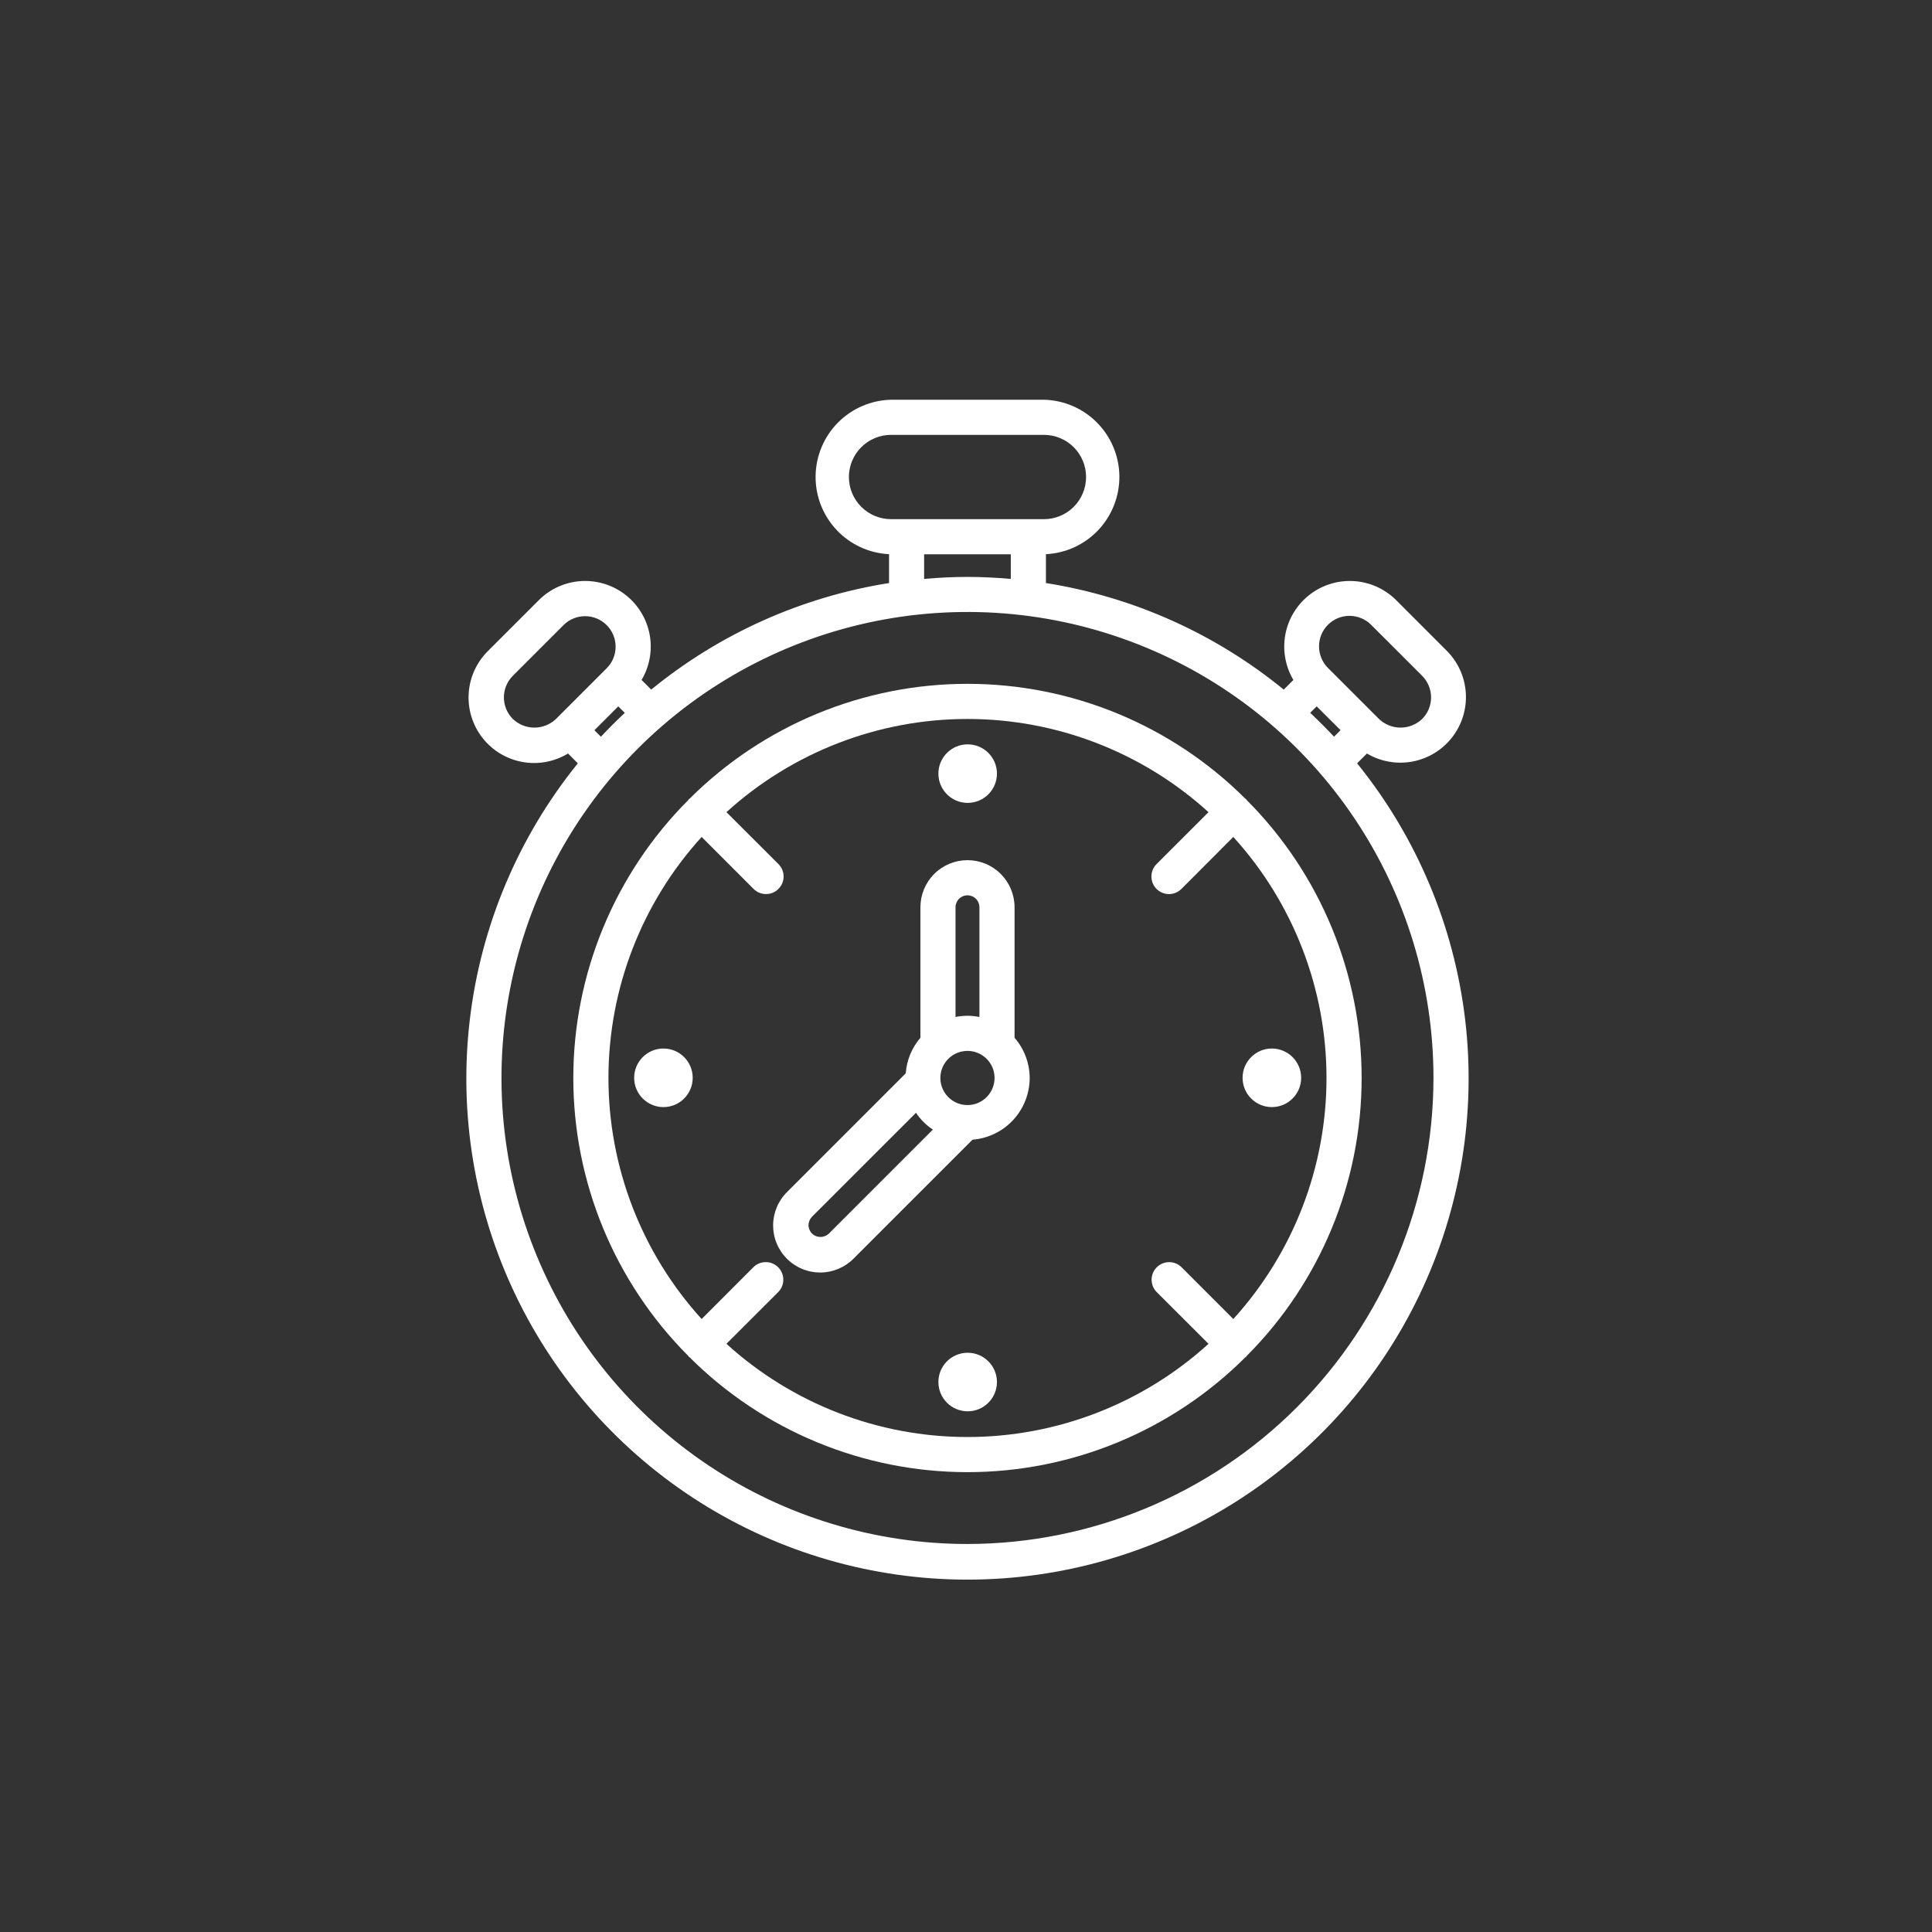
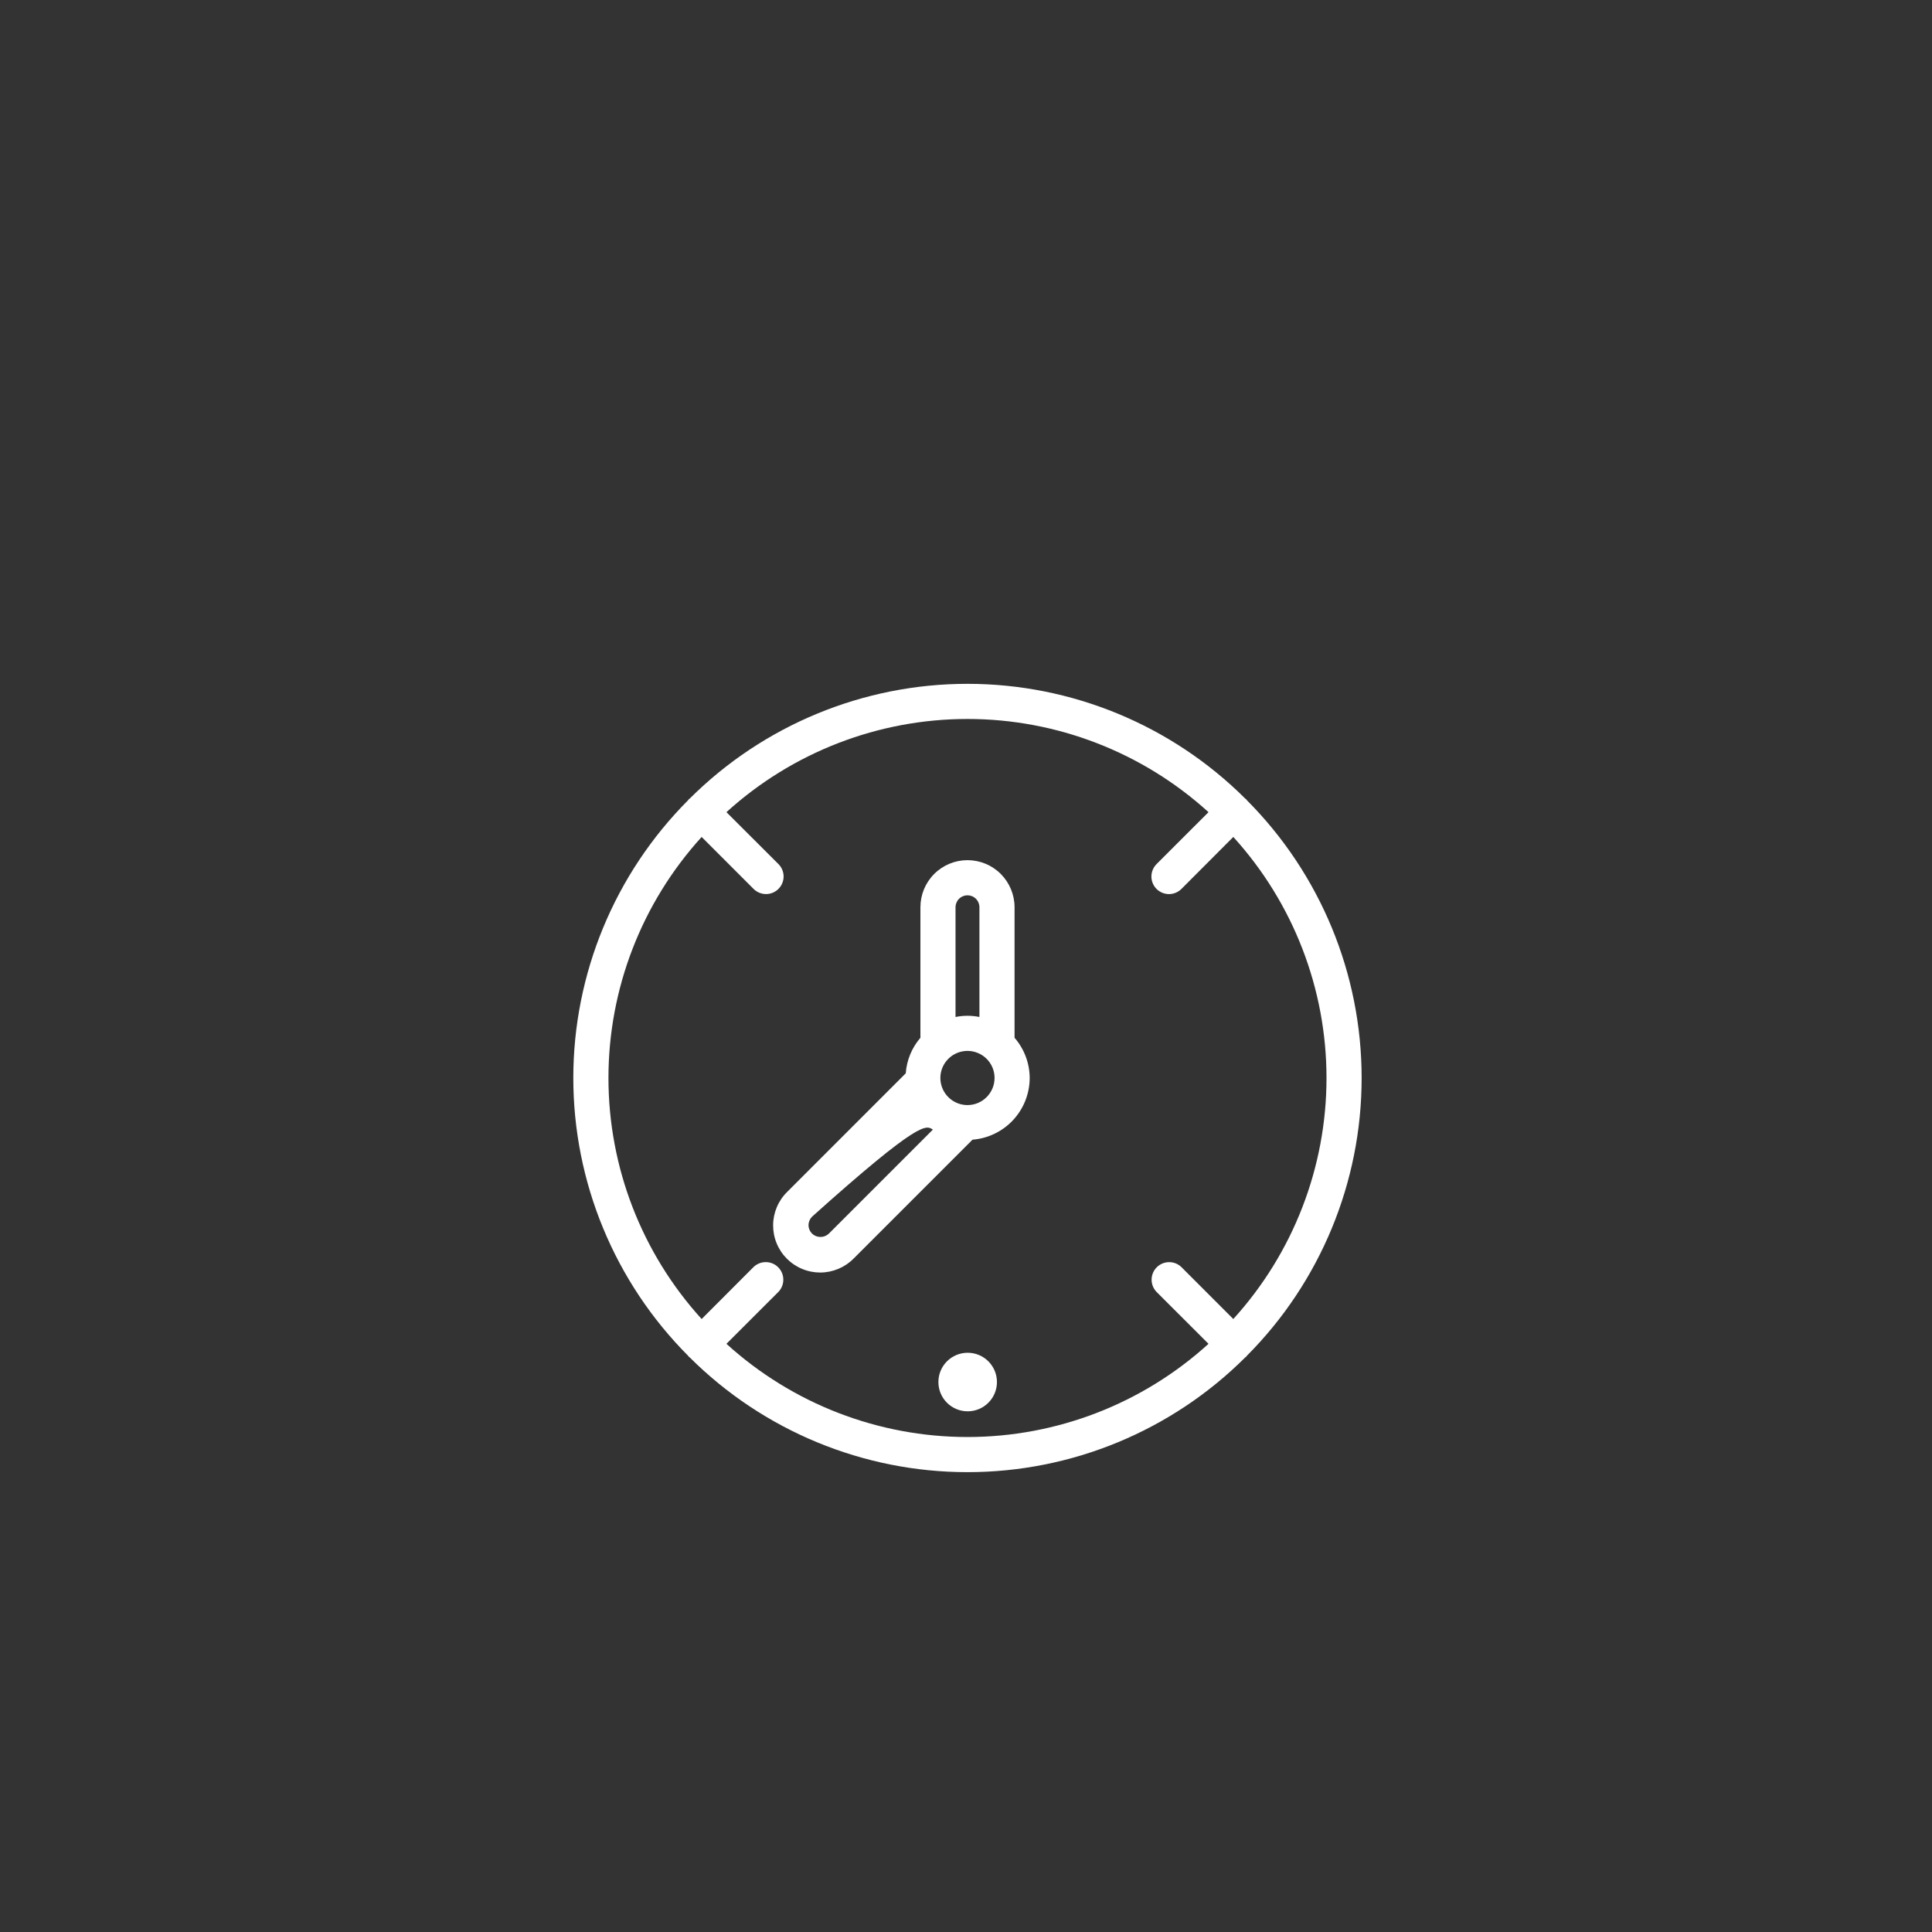
<svg xmlns="http://www.w3.org/2000/svg" width="59" height="59" viewBox="0 0 59 59" fill="none">
  <rect x="0" y="0" width="59" height="59" fill="#333333" stroke="none" />
  <path d="M38.075 41.405C40.321 39.152 41.582 36.101 41.582 32.92C41.582 29.739 40.321 26.688 38.075 24.435C38.067 24.427 38.065 24.416 38.057 24.408C38.049 24.4 38.038 24.398 38.03 24.39C35.778 22.144 32.726 20.883 29.545 20.883C26.364 20.883 23.313 22.144 21.06 24.39C21.052 24.398 21.041 24.4 21.034 24.408C21.026 24.416 21.023 24.427 21.016 24.435C18.77 26.688 17.508 29.739 17.508 32.92C17.508 36.101 18.77 39.152 21.016 41.405C21.023 41.413 21.026 41.424 21.034 41.432C21.041 41.44 21.052 41.442 21.06 41.45C23.313 43.696 26.364 44.957 29.545 44.957C32.726 44.957 35.778 43.696 38.03 41.45C38.038 41.442 38.049 41.44 38.057 41.432C38.065 41.424 38.067 41.413 38.075 41.405ZM22.184 41.038L23.771 39.452C23.869 39.351 23.923 39.215 23.921 39.074C23.92 38.934 23.864 38.799 23.764 38.7C23.665 38.6 23.53 38.544 23.39 38.543C23.249 38.541 23.113 38.596 23.012 38.693L21.427 40.281C19.596 38.266 18.581 35.642 18.581 32.92C18.581 30.198 19.596 27.573 21.427 25.559L23.013 27.146C23.114 27.247 23.25 27.303 23.393 27.303C23.535 27.303 23.672 27.247 23.772 27.146C23.873 27.045 23.93 26.909 23.93 26.767C23.93 26.624 23.873 26.488 23.772 26.387L22.184 24.802C24.199 22.971 26.823 21.956 29.545 21.956C32.267 21.956 34.892 22.971 36.906 24.802L35.319 26.388C35.269 26.438 35.23 26.497 35.203 26.562C35.176 26.627 35.162 26.697 35.162 26.767C35.162 26.838 35.176 26.908 35.203 26.973C35.23 27.038 35.269 27.097 35.319 27.147C35.369 27.197 35.428 27.236 35.493 27.263C35.558 27.29 35.628 27.304 35.699 27.304C35.769 27.304 35.839 27.29 35.904 27.263C35.969 27.236 36.028 27.197 36.078 27.147L37.663 25.559C39.494 27.573 40.509 30.198 40.509 32.92C40.509 35.642 39.494 38.266 37.663 40.281L36.077 38.694C35.976 38.596 35.84 38.542 35.7 38.544C35.559 38.545 35.425 38.601 35.325 38.701C35.226 38.8 35.169 38.935 35.168 39.075C35.167 39.216 35.221 39.352 35.319 39.453L36.906 41.038C34.892 42.869 32.267 43.884 29.545 43.884C26.823 43.884 24.199 42.869 22.184 41.038Z" fill="white" />
-   <path d="M29.551 24.519C30.044 24.519 30.445 24.119 30.445 23.625C30.445 23.131 30.044 22.731 29.551 22.731C29.057 22.731 28.657 23.131 28.657 23.625C28.657 24.119 29.057 24.519 29.551 24.519Z" fill="white" />
  <path d="M29.551 43.099C30.044 43.099 30.445 42.699 30.445 42.205C30.445 41.711 30.044 41.311 29.551 41.311C29.057 41.311 28.657 41.711 28.657 42.205C28.657 42.699 29.057 43.099 29.551 43.099Z" fill="white" />
-   <path d="M20.26 33.809C20.754 33.809 21.154 33.408 21.154 32.915C21.154 32.421 20.754 32.02 20.26 32.02C19.767 32.02 19.366 32.421 19.366 32.915C19.366 33.408 19.767 33.809 20.26 33.809Z" fill="white" />
-   <path d="M38.84 33.809C39.334 33.809 39.735 33.408 39.735 32.915C39.735 32.421 39.334 32.02 38.84 32.02C38.347 32.02 37.946 32.421 37.946 32.915C37.946 33.408 38.347 33.809 38.84 33.809Z" fill="white" />
-   <path d="M41.444 23.311L41.744 23.011C42.163 23.259 42.658 23.346 43.136 23.256C43.615 23.165 44.044 22.904 44.343 22.52C44.643 22.136 44.792 21.657 44.764 21.171C44.735 20.685 44.531 20.226 44.188 19.88L42.63 18.321C42.283 17.979 41.825 17.774 41.338 17.745C40.852 17.717 40.372 17.866 39.989 18.166C39.605 18.465 39.343 18.895 39.253 19.373C39.163 19.852 39.25 20.346 39.498 20.765L39.203 21.059C37.113 19.351 34.607 18.228 31.941 17.805V16.924C32.551 16.894 33.126 16.628 33.544 16.183C33.962 15.737 34.191 15.147 34.184 14.536C34.176 13.925 33.931 13.341 33.501 12.906C33.072 12.472 32.49 12.221 31.879 12.207H27.211C26.601 12.221 26.019 12.472 25.589 12.906C25.16 13.341 24.915 13.925 24.907 14.536C24.899 15.147 25.128 15.737 25.547 16.183C25.965 16.628 26.54 16.894 27.15 16.924V17.805C24.483 18.228 21.977 19.351 19.887 21.059L19.593 20.765C19.841 20.346 19.928 19.852 19.838 19.373C19.747 18.895 19.486 18.465 19.102 18.166C18.718 17.866 18.238 17.717 17.752 17.745C17.266 17.774 16.807 17.979 16.461 18.321L14.902 19.88C14.554 20.224 14.345 20.685 14.313 21.173C14.282 21.662 14.431 22.146 14.733 22.532C15.034 22.918 15.467 23.18 15.949 23.268C16.43 23.357 16.928 23.265 17.347 23.011L17.646 23.311C15.829 25.558 14.685 28.274 14.347 31.143C14.008 34.013 14.489 36.92 15.734 39.528C16.979 42.136 18.937 44.338 21.381 45.88C23.825 47.421 26.655 48.239 29.545 48.239C32.435 48.239 35.266 47.421 37.71 45.88C40.154 44.338 42.112 42.136 43.356 39.528C44.601 36.92 45.082 34.013 44.744 31.143C44.405 28.274 43.261 25.558 41.444 23.311ZM40.553 19.08C40.728 18.905 40.965 18.807 41.212 18.807C41.459 18.807 41.696 18.905 41.871 19.08L43.43 20.638C43.604 20.813 43.703 21.05 43.703 21.297C43.703 21.544 43.604 21.781 43.43 21.956C43.252 22.125 43.016 22.22 42.771 22.22C42.525 22.22 42.289 22.125 42.112 21.956L40.553 20.397C40.379 20.223 40.281 19.985 40.281 19.738C40.281 19.491 40.379 19.255 40.553 19.08ZM40.209 21.571L40.938 22.298L40.739 22.497C40.505 22.247 40.261 22.004 40.011 21.768L40.209 21.571ZM25.924 14.567C25.924 14.226 26.06 13.898 26.301 13.657C26.543 13.415 26.87 13.28 27.212 13.28H31.879C32.221 13.28 32.548 13.415 32.79 13.657C33.031 13.898 33.167 14.226 33.167 14.567C33.167 14.909 33.031 15.236 32.79 15.478C32.548 15.719 32.221 15.855 31.879 15.855H27.211C26.87 15.855 26.543 15.719 26.301 15.477C26.06 15.236 25.924 14.909 25.924 14.567ZM30.868 16.928V17.679C30.431 17.641 29.991 17.618 29.544 17.618C29.098 17.618 28.658 17.641 28.221 17.679V16.928H30.868ZM15.661 21.956C15.486 21.781 15.388 21.544 15.388 21.297C15.388 21.05 15.486 20.813 15.661 20.638L17.219 19.08C17.395 18.909 17.631 18.815 17.875 18.817C18.12 18.819 18.354 18.917 18.527 19.09C18.7 19.263 18.798 19.497 18.8 19.741C18.802 19.986 18.708 20.222 18.537 20.397L16.979 21.956C16.801 22.125 16.565 22.22 16.32 22.22C16.074 22.22 15.838 22.125 15.661 21.956ZM18.152 22.3L18.881 21.571L19.08 21.77C18.829 22.005 18.585 22.247 18.351 22.498L18.152 22.3ZM29.545 47.151C26.731 47.151 23.979 46.316 21.639 44.753C19.299 43.189 17.475 40.966 16.398 38.366C15.32 35.766 15.039 32.904 15.588 30.144C16.137 27.383 17.492 24.847 19.483 22.857C21.473 20.867 24.008 19.512 26.769 18.962C29.529 18.413 32.391 18.695 34.991 19.772C37.592 20.849 39.814 22.673 41.378 25.014C42.942 27.354 43.776 30.105 43.776 32.92C43.772 36.693 42.271 40.31 39.603 42.978C36.935 45.646 33.318 47.147 29.545 47.151Z" fill="white" />
-   <path d="M31.445 32.92C31.443 32.468 31.279 32.033 30.983 31.692V27.706C30.983 27.324 30.831 26.959 30.562 26.689C30.292 26.419 29.927 26.268 29.545 26.268C29.164 26.268 28.798 26.419 28.529 26.689C28.259 26.959 28.108 27.324 28.108 27.706V31.692C27.846 31.996 27.689 32.377 27.66 32.777L24.04 36.398C23.904 36.531 23.796 36.69 23.723 36.864C23.649 37.039 23.61 37.227 23.61 37.417C23.609 37.607 23.645 37.795 23.718 37.97C23.79 38.146 23.896 38.305 24.031 38.44C24.165 38.574 24.324 38.68 24.5 38.752C24.675 38.825 24.863 38.861 25.053 38.861C25.243 38.86 25.431 38.821 25.606 38.747C25.781 38.673 25.939 38.566 26.072 38.43L29.698 34.804C30.173 34.767 30.616 34.552 30.94 34.203C31.263 33.854 31.444 33.396 31.445 32.92ZM29.545 27.341C29.642 27.341 29.735 27.379 29.803 27.448C29.872 27.516 29.91 27.609 29.91 27.706V31.057C29.669 31.008 29.421 31.008 29.18 31.057V27.706C29.18 27.609 29.219 27.516 29.287 27.448C29.356 27.379 29.448 27.341 29.545 27.341ZM25.313 37.672C25.244 37.738 25.152 37.775 25.056 37.775C24.96 37.775 24.867 37.738 24.798 37.672C24.73 37.603 24.691 37.511 24.691 37.414C24.691 37.318 24.73 37.225 24.798 37.156L27.972 33.983C28.109 34.186 28.285 34.361 28.488 34.497L25.313 37.672ZM29.545 33.747C29.382 33.747 29.222 33.699 29.086 33.608C28.95 33.517 28.843 33.388 28.781 33.237C28.718 33.086 28.702 32.919 28.733 32.759C28.765 32.598 28.844 32.451 28.96 32.335C29.076 32.219 29.223 32.141 29.383 32.109C29.544 32.077 29.71 32.093 29.861 32.156C30.012 32.218 30.142 32.324 30.233 32.46C30.324 32.596 30.372 32.756 30.372 32.92C30.372 33.139 30.285 33.349 30.13 33.504C29.975 33.66 29.765 33.747 29.545 33.747Z" fill="white" />
+   <path d="M31.445 32.92C31.443 32.468 31.279 32.033 30.983 31.692V27.706C30.983 27.324 30.831 26.959 30.562 26.689C30.292 26.419 29.927 26.268 29.545 26.268C29.164 26.268 28.798 26.419 28.529 26.689C28.259 26.959 28.108 27.324 28.108 27.706V31.692C27.846 31.996 27.689 32.377 27.66 32.777L24.04 36.398C23.904 36.531 23.796 36.69 23.723 36.864C23.649 37.039 23.61 37.227 23.61 37.417C23.609 37.607 23.645 37.795 23.718 37.97C23.79 38.146 23.896 38.305 24.031 38.44C24.165 38.574 24.324 38.68 24.5 38.752C24.675 38.825 24.863 38.861 25.053 38.861C25.243 38.86 25.431 38.821 25.606 38.747C25.781 38.673 25.939 38.566 26.072 38.43L29.698 34.804C30.173 34.767 30.616 34.552 30.94 34.203C31.263 33.854 31.444 33.396 31.445 32.92ZM29.545 27.341C29.642 27.341 29.735 27.379 29.803 27.448C29.872 27.516 29.91 27.609 29.91 27.706V31.057C29.669 31.008 29.421 31.008 29.18 31.057V27.706C29.18 27.609 29.219 27.516 29.287 27.448C29.356 27.379 29.448 27.341 29.545 27.341ZM25.313 37.672C25.244 37.738 25.152 37.775 25.056 37.775C24.96 37.775 24.867 37.738 24.798 37.672C24.73 37.603 24.691 37.511 24.691 37.414C24.691 37.318 24.73 37.225 24.798 37.156C28.109 34.186 28.285 34.361 28.488 34.497L25.313 37.672ZM29.545 33.747C29.382 33.747 29.222 33.699 29.086 33.608C28.95 33.517 28.843 33.388 28.781 33.237C28.718 33.086 28.702 32.919 28.733 32.759C28.765 32.598 28.844 32.451 28.96 32.335C29.076 32.219 29.223 32.141 29.383 32.109C29.544 32.077 29.71 32.093 29.861 32.156C30.012 32.218 30.142 32.324 30.233 32.46C30.324 32.596 30.372 32.756 30.372 32.92C30.372 33.139 30.285 33.349 30.13 33.504C29.975 33.66 29.765 33.747 29.545 33.747Z" fill="white" />
</svg>